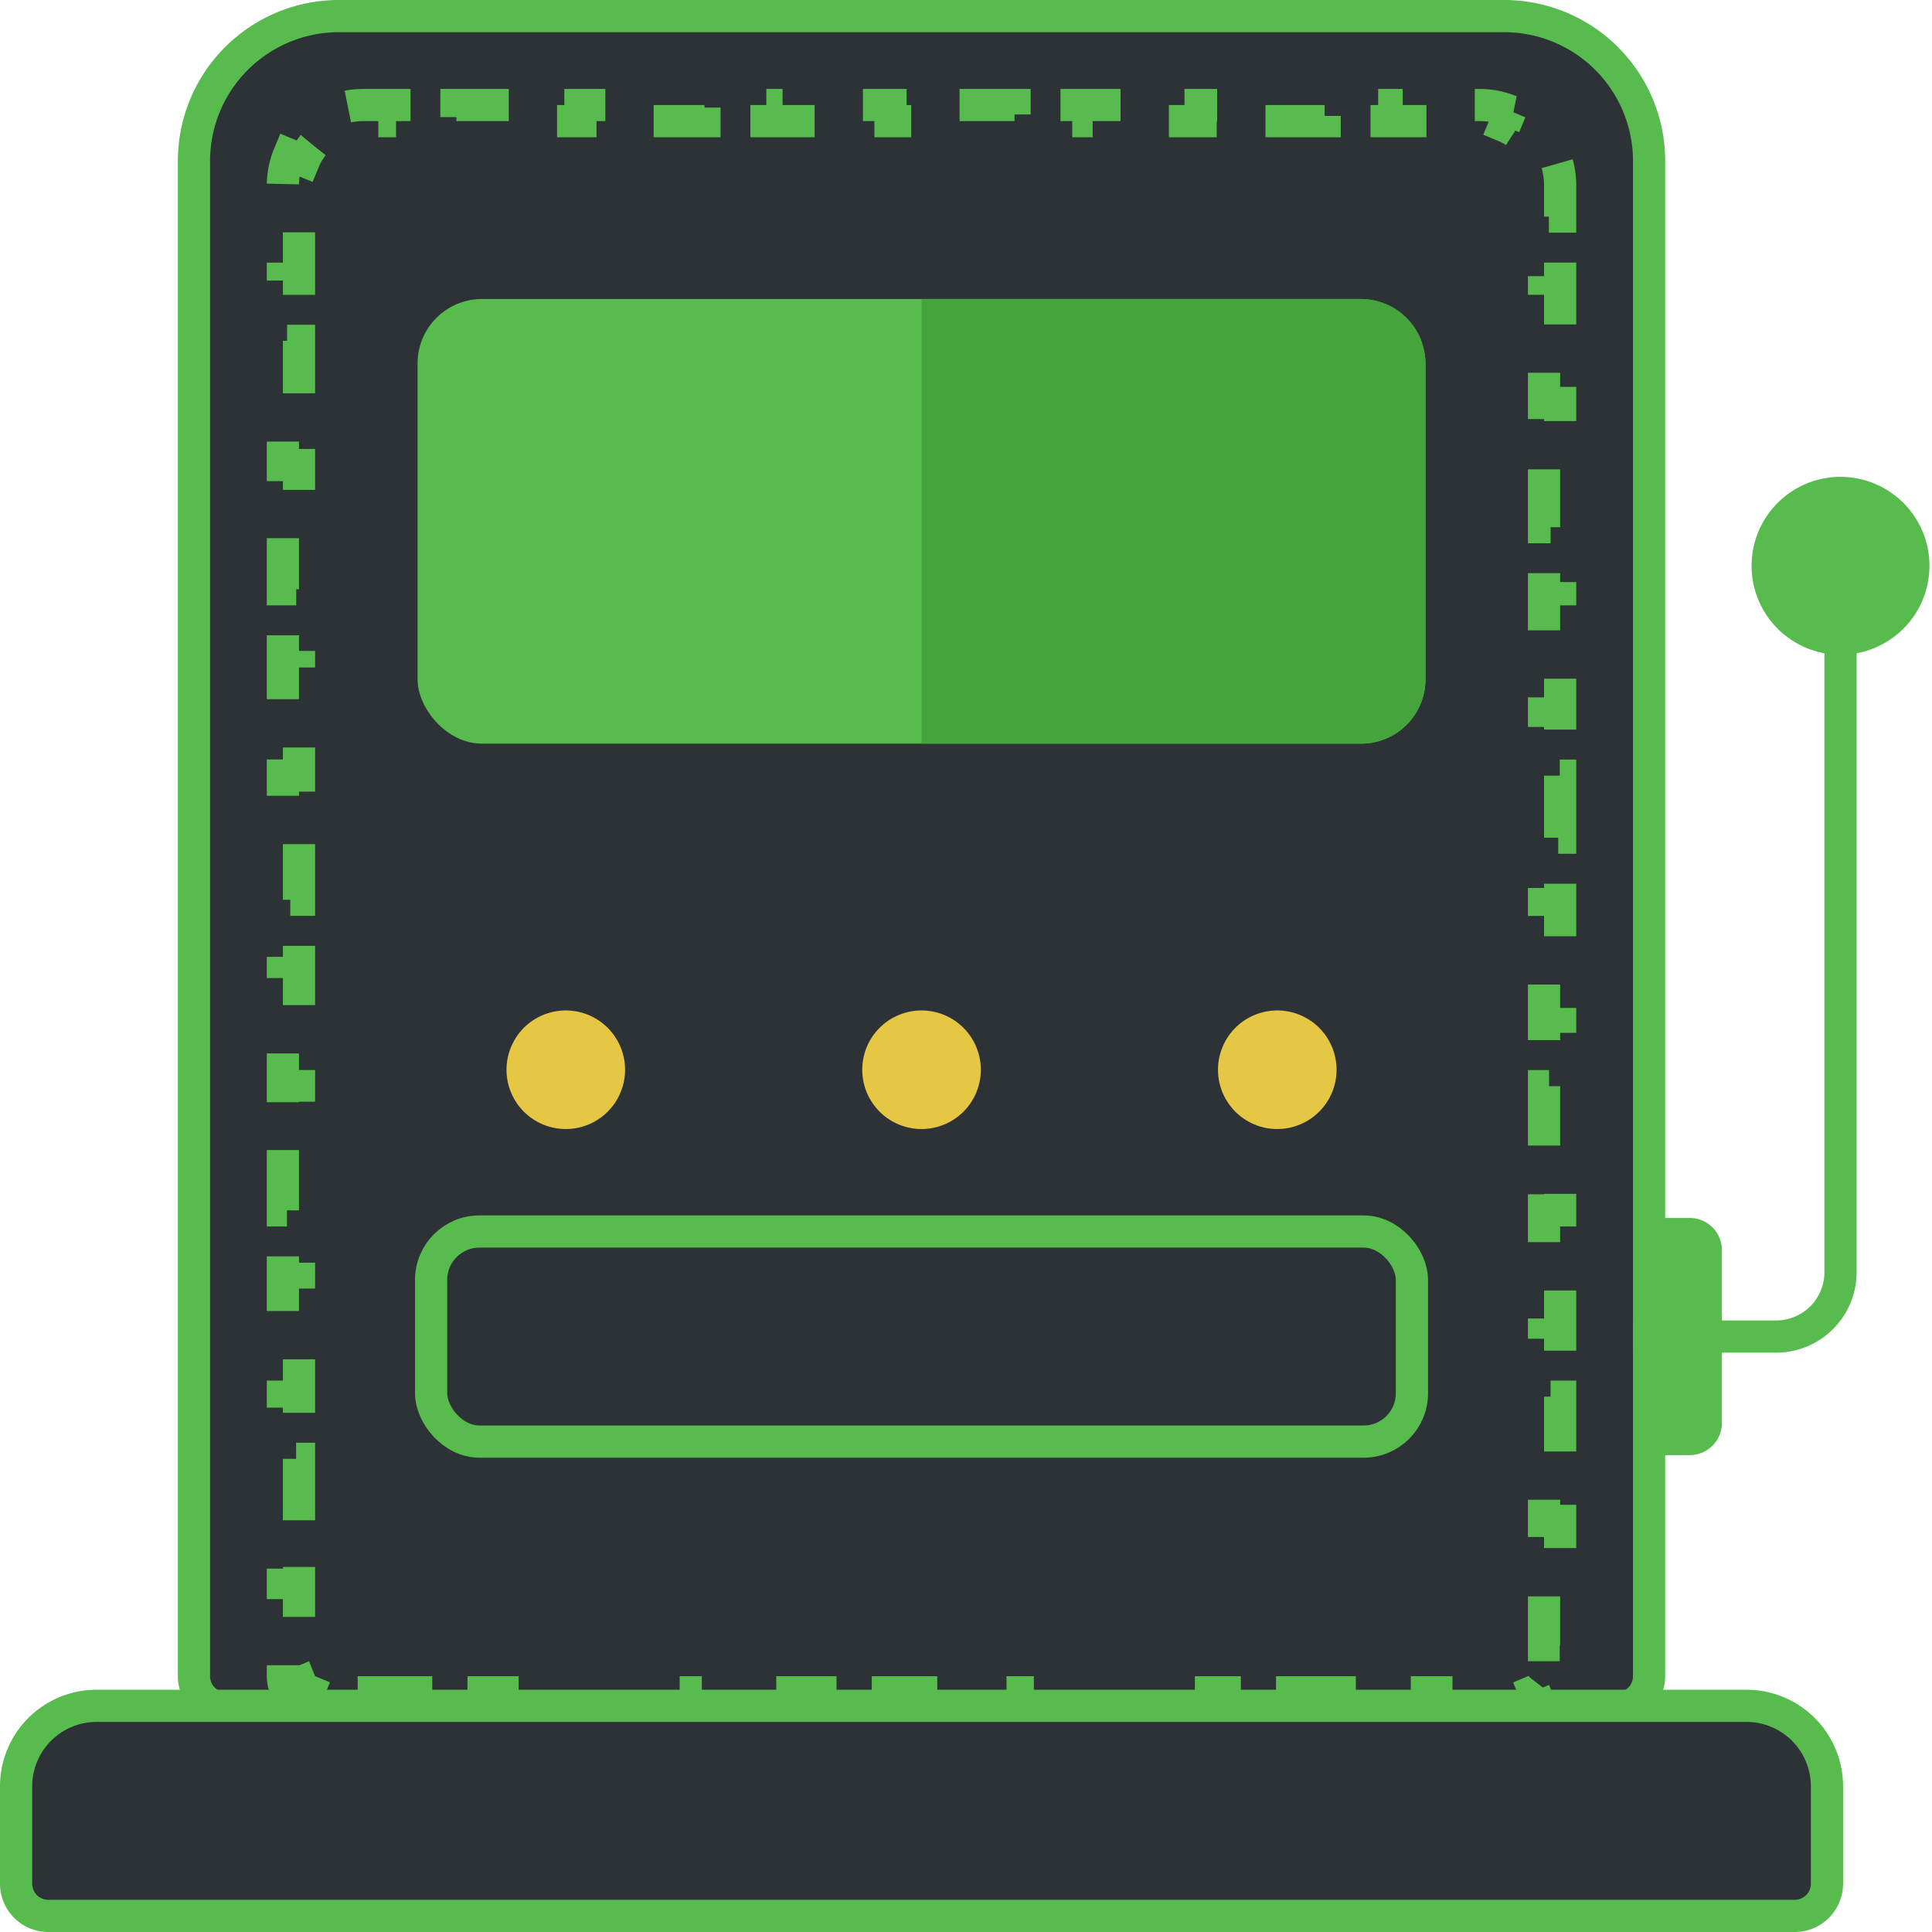
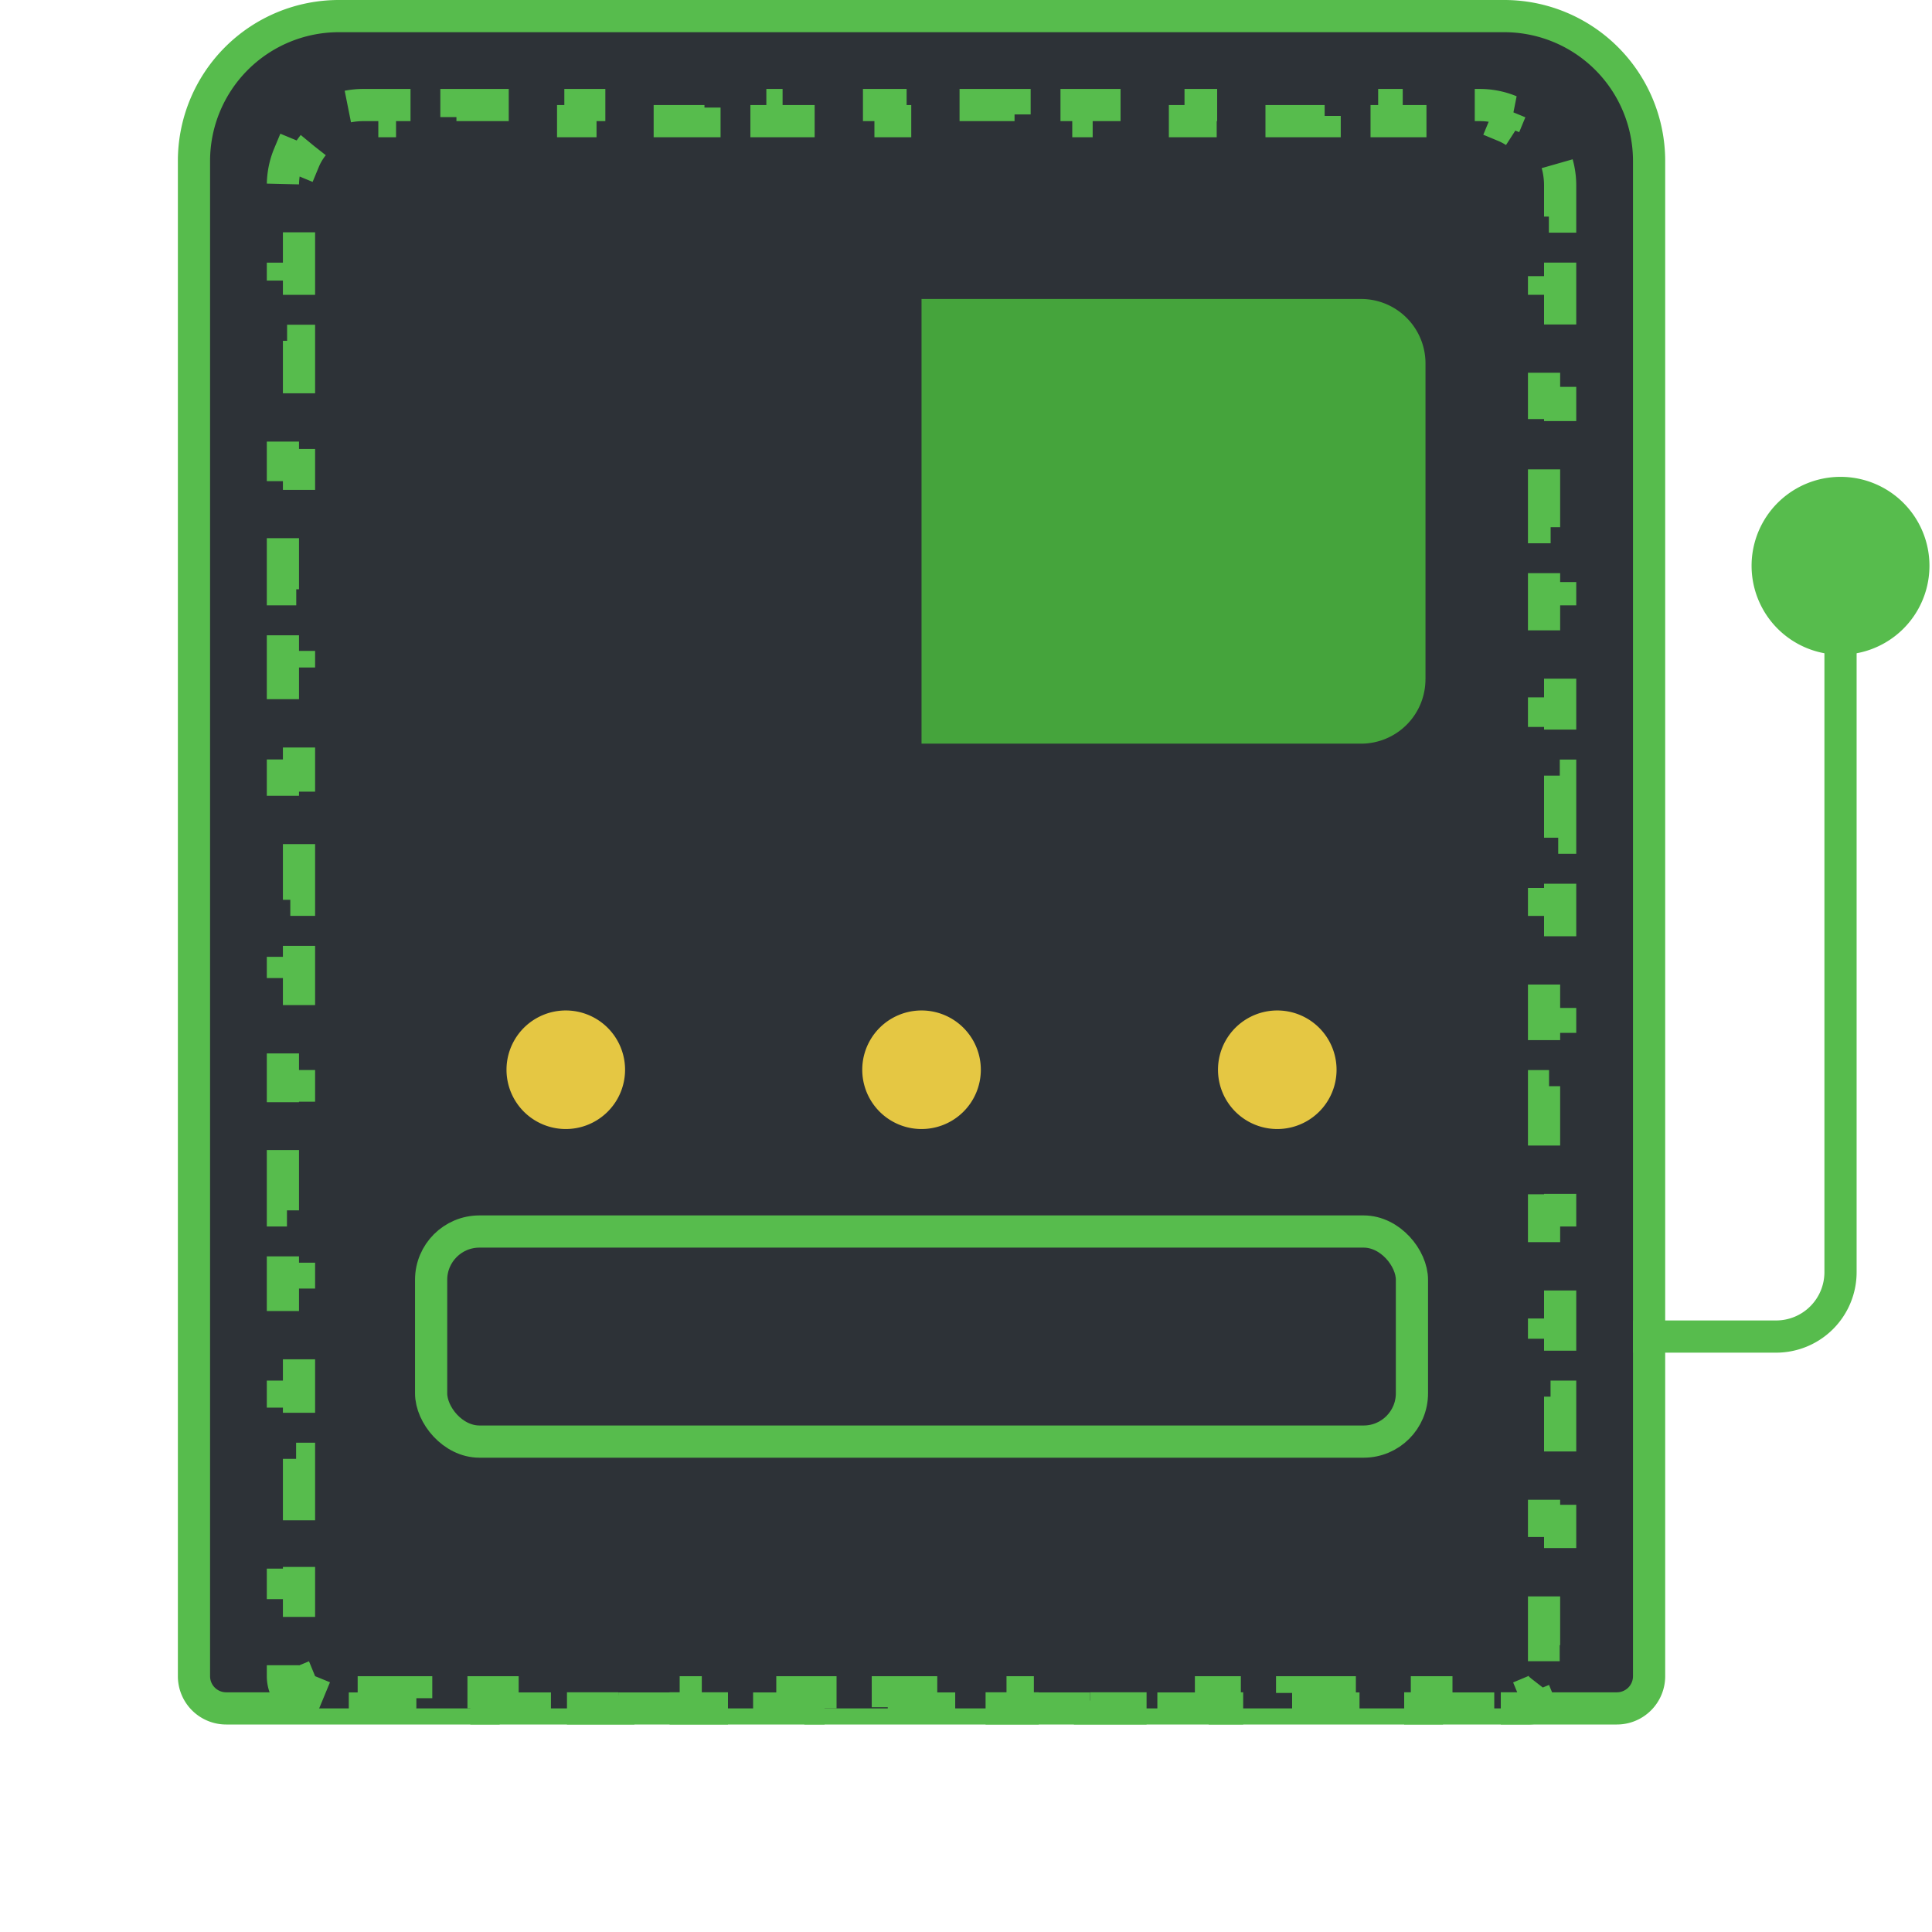
<svg xmlns="http://www.w3.org/2000/svg" width="60" height="60" fill="none">
  <path d="M10.524.5a4.5 4.5 0 0 0-4.5 4.5v47.056a1 1 0 0 0 1 1h43.19a1 1 0 0 0 1-1V5a4.5 4.5 0 0 0-4.5-4.5h-36.19Z" fill="#2D3237" stroke="#57BC4D" />
  <path d="M8.786 52.056c0 .134.027.264.076.383l.462-.192c.05.122.148.22.27.27l-.191.462c.118.05.248.077.383.077h1.046v-.5h2.093v.5h2.092v-.5h2.093v.5h2.092v-.5h2.093v.5h2.093v-.5h2.092v.5h2.093v-.5h2.092v.5h2.093v-.5h2.093v.5h2.092v-.5h2.093v.5h2.092v-.5h2.093v.5h2.093v-.5h2.092v.5h1.046a.998.998 0 0 0 .383-.076l-.191-.462a.502.502 0 0 0 .27-.271l.462.191a1 1 0 0 0 .076-.382v-.965h-.5v-1.929h.5v-1.929h-.5v-1.928h.5v-1.93h-.5v-1.928h.5v-1.93h-.5V37.59h.5v-1.93h-.5v-1.928h.5v-1.929h-.5v-1.929h.5v-1.929h-.5v-1.929h.5v-1.928h-.5v-1.93h.5V20.23h-.5V18.3h.5v-1.928h-.5v-1.929h.5v-1.929h-.5v-1.929h.5v-1.93h-.5V6.726h.5v-.964c0-.338-.067-.662-.19-.957l-.461.191a2.007 2.007 0 0 0-1.083-1.082l.191-.462a2.494 2.494 0 0 0-.957-.19h-.962v.5h-1.927v-.5h-1.925v.5h-1.926v-.5h-1.926v.5H35.36v-.5h-1.926v.5h-1.926v-.5h-1.926v.5h-1.926v-.5H25.73v.5h-1.926v-.5h-1.926v.5h-1.926v-.5h-1.926v.5h-1.925v-.5h-1.926v.5h-1.926v-.5h-.963c-.338 0-.662.067-.957.19l.191.462c-.489.202-.88.594-1.082 1.082l-.462-.191c-.123.295-.19.619-.19.957v.964h.5v1.93h-.5v1.928h.5v1.93h-.5v1.928h.5v1.929h-.5V18.3h.5v1.929h-.5v1.929h.5v1.928h-.5v1.93h.5v1.928h-.5v1.93h.5v1.928h-.5v1.929h.5v1.929h-.5v1.929h.5v1.929h-.5v1.929h.5v1.928h-.5v1.93h.5v1.928h-.5v1.93h.5v1.928h-.5v.965Z" fill="#2D3237" stroke="#57BC4D" stroke-dasharray="2 2" />
-   <path d="M3 52.976a2.5 2.5 0 0 0-2.5 2.5V58.5a1 1 0 0 0 1 1h54.238a1 1 0 0 0 1-1v-3.024a2.5 2.5 0 0 0-2.5-2.5H3Z" fill="#2D3237" stroke="#57BC4D" />
  <rect x="13.389" y="38.246" width="30.46" height="6.524" rx="1.5" fill="#2D3237" stroke="#57BC4D" />
  <path d="M17.571 35.063a1.841 1.841 0 1 0 0-3.682 1.841 1.841 0 0 0 0 3.682Zm22.096 0a1.841 1.841 0 1 0 0-3.682 1.841 1.841 0 0 0 0 3.682Z" fill="#E5C743" />
  <path d="M57.159 20.333a2.762 2.762 0 1 0 0-5.524 2.762 2.762 0 0 0 0 5.524Z" fill="#57BC4D" />
  <path d="M28.62 35.063a1.841 1.841 0 1 0-.001-3.682 1.841 1.841 0 0 0 0 3.682Z" fill="#E5C743" />
-   <rect x="12.968" y="9.286" width="31.302" height="13.809" rx="2" fill="#57BC4D" />
  <path d="M44.27 21.095v-9.81a2 2 0 0 0-2-2H28.619v13.81h13.65a2 2 0 0 0 2-2Z" fill="#45A43C" />
  <path d="M57.159 19.413v20.095a2 2 0 0 1-2 2h-4.445" stroke="#57BC4D" />
-   <path d="M51.635 37.825h.841a1 1 0 0 1 1 1v5.365a1 1 0 0 1-1 1h-.841v-7.365Z" fill="#57BC4D" />
</svg>